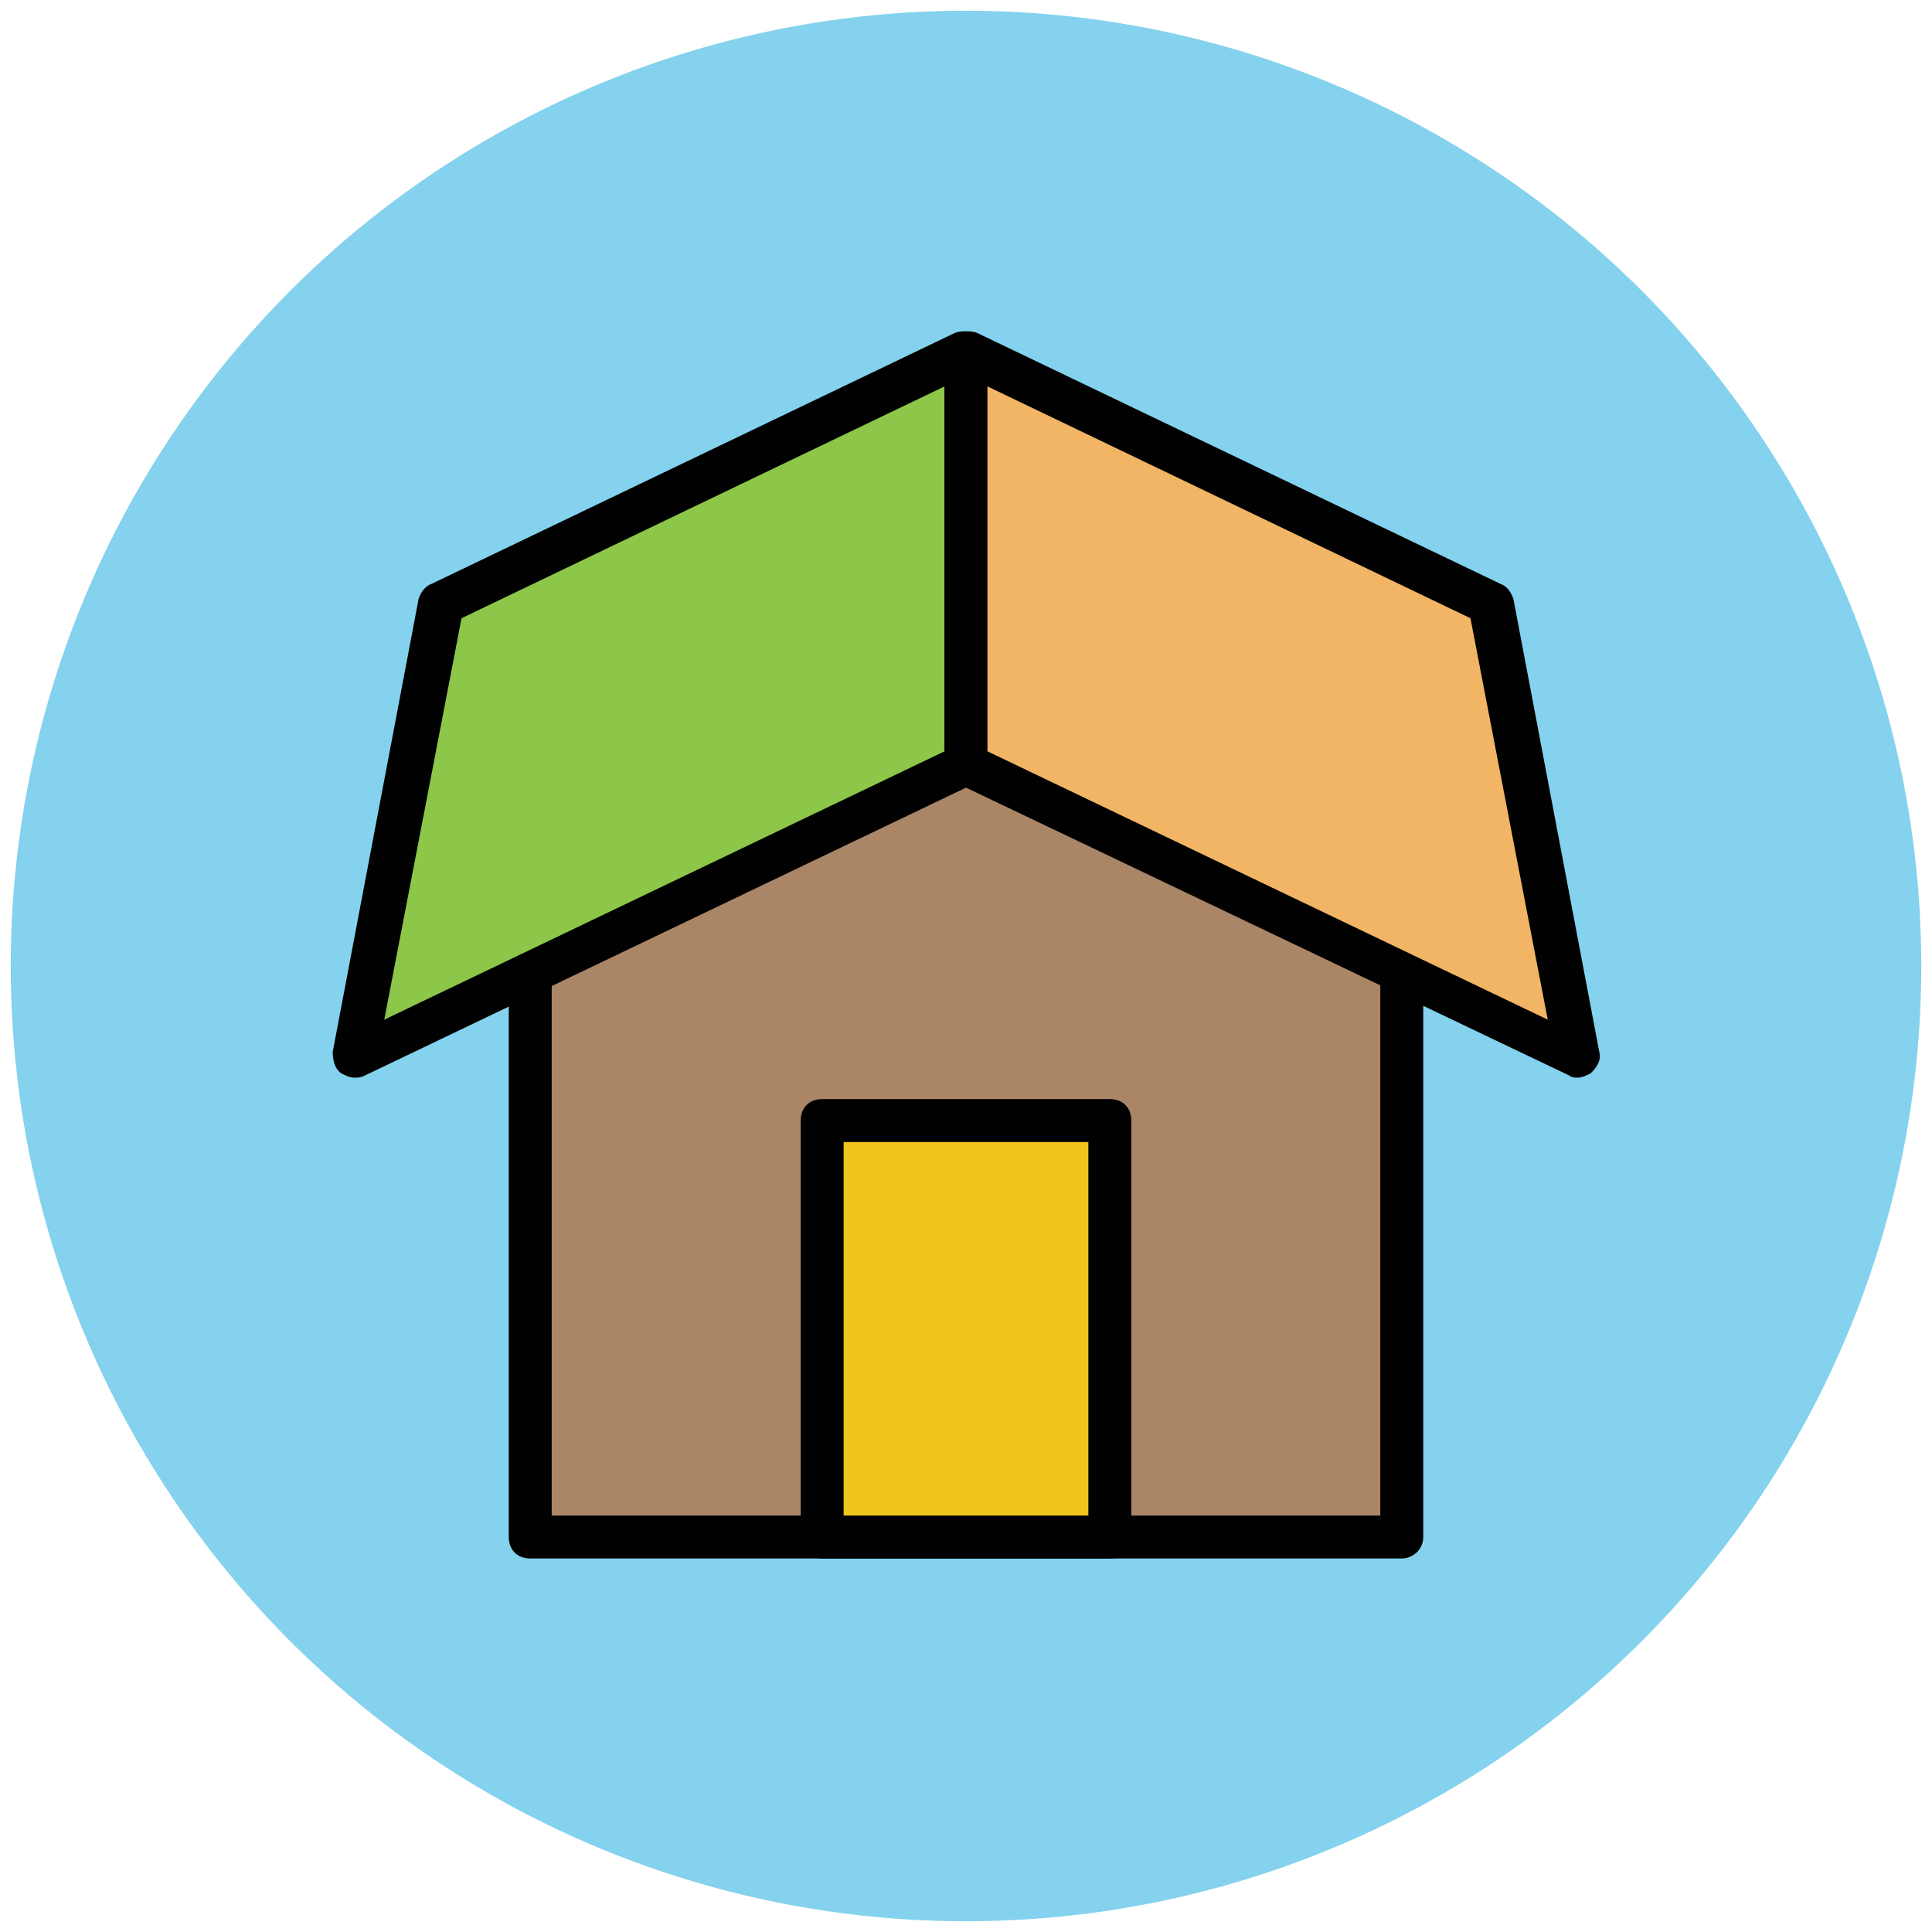
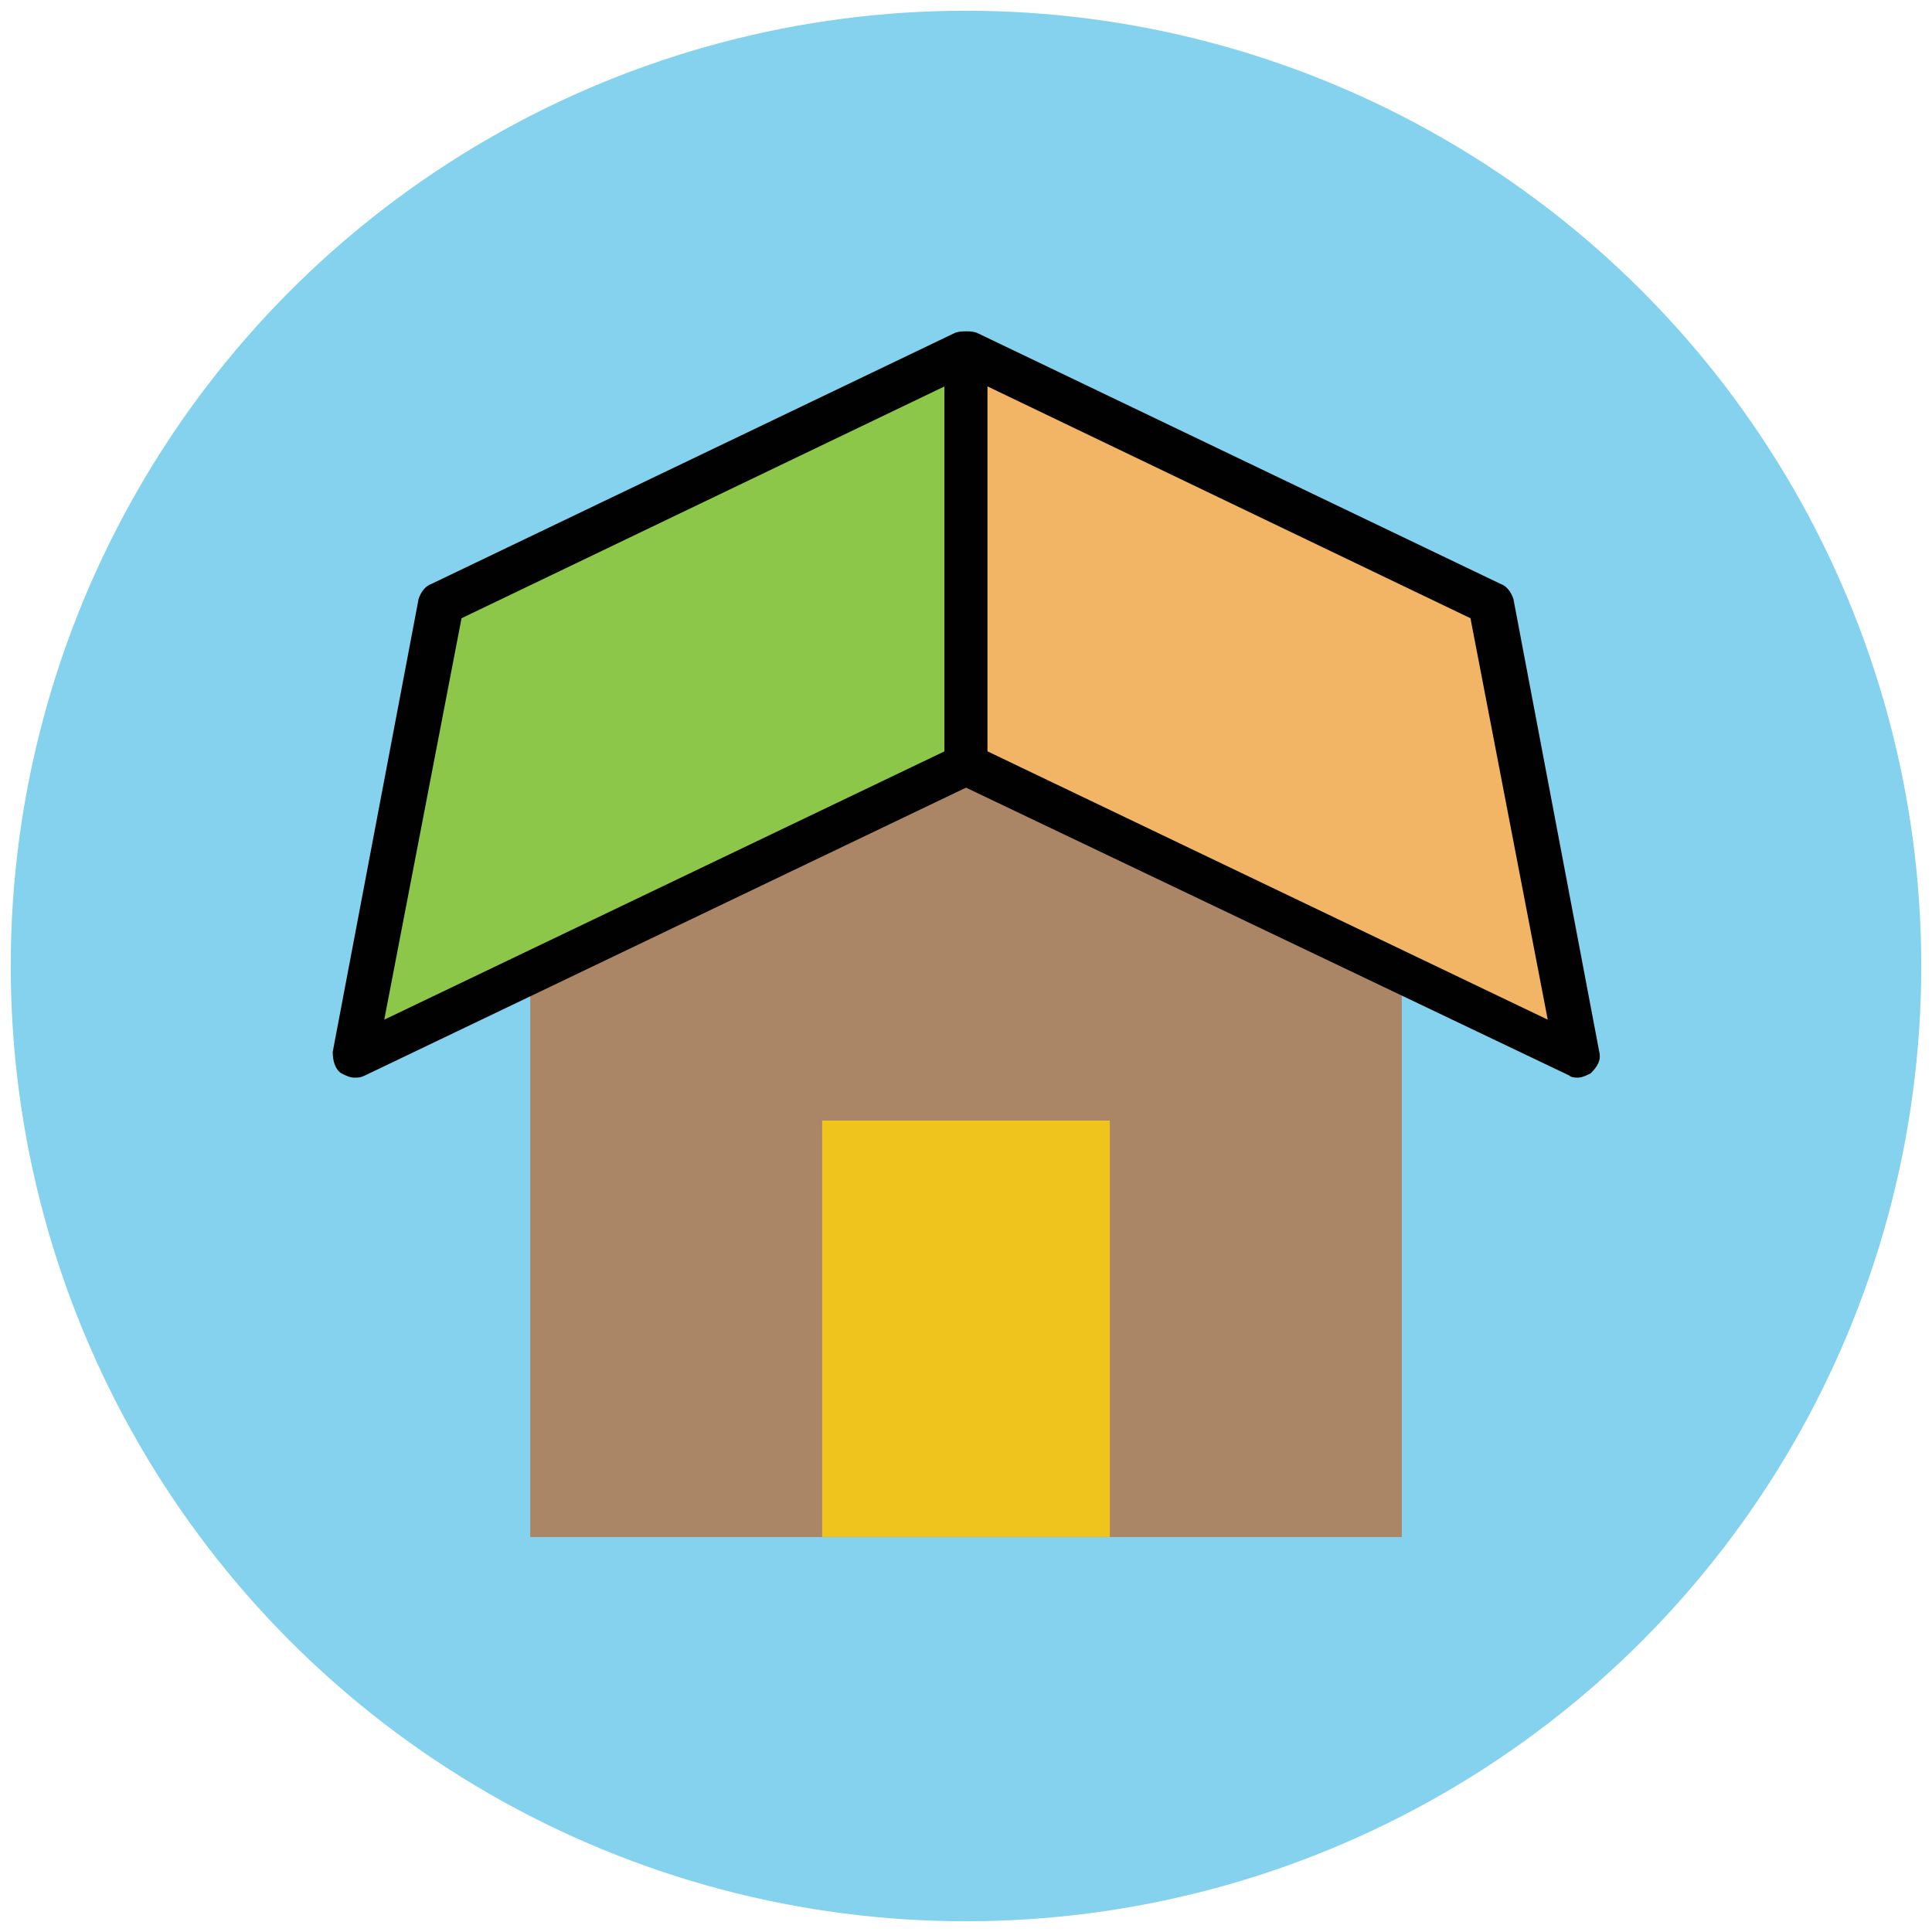
<svg xmlns="http://www.w3.org/2000/svg" version="1.1" id="Layer_1" x="0px" y="0px" viewBox="0 0 90 90" enable-background="new 0 0 90 90" xml:space="preserve">
  <g>
    <g>
      <circle fill="#84D2ED" cx="45" cy="45" r="44.5" />
    </g>
    <g>
      <rect x="24.7" y="32.8" fill="#AA8566" width="40.6" height="38.8" />
-       <path fill="#010101" d="M65.3,72.6H24.7c-0.6,0-1-0.4-1-1V32.8c0-0.6,0.4-1,1-1h40.6c0.6,0,1,0.4,1,1v38.8    C66.3,72.2,65.8,72.6,65.3,72.6z M25.7,70.6h38.6V33.8H25.7V70.6z" />
    </g>
    <g>
      <polygon fill="#8CC749" points="45,35.6 16.5,49.2 20.6,28.1 45,16.4   " />
      <path fill="#010101" d="M16.5,50.2c-0.2,0-0.4-0.1-0.6-0.2c-0.3-0.2-0.4-0.6-0.4-1l4-21.1c0.1-0.3,0.3-0.6,0.6-0.7l24.4-11.7    c0.3-0.1,0.7-0.1,1,0.1c0.3,0.2,0.5,0.5,0.5,0.8v19.2c0,0.4-0.2,0.7-0.6,0.9L17,50.1C16.8,50.2,16.7,50.2,16.5,50.2z M21.5,28.8    l-3.6,18.7L44,35V18L21.5,28.8z" />
    </g>
    <g>
      <polygon fill="#F1B565" points="45,35.6 73.5,49.2 69.4,28.1 45,16.4   " />
      <path fill="#010101" d="M73.5,50.2c-0.1,0-0.3,0-0.4-0.1L44.6,36.5C44.2,36.3,44,36,44,35.6V16.4c0-0.3,0.2-0.7,0.5-0.8    c0.3-0.2,0.7-0.2,1-0.1l24.4,11.7c0.3,0.1,0.5,0.4,0.6,0.7l4,21.1c0.1,0.4-0.1,0.7-0.4,1C73.9,50.1,73.7,50.2,73.5,50.2z M46,35    l26.1,12.5l-3.6-18.7L46,18V35z" />
    </g>
    <g>
      <rect x="38.3" y="52.2" fill="#EFC41C" width="13.4" height="19.4" />
-       <path fill="#010101" d="M51.7,72.6H38.3c-0.6,0-1-0.4-1-1V52.2c0-0.6,0.4-1,1-1h13.4c0.6,0,1,0.4,1,1v19.4    C52.7,72.2,52.3,72.6,51.7,72.6z M39.3,70.6h11.4V53.2H39.3V70.6z" />
    </g>
  </g>
</svg>